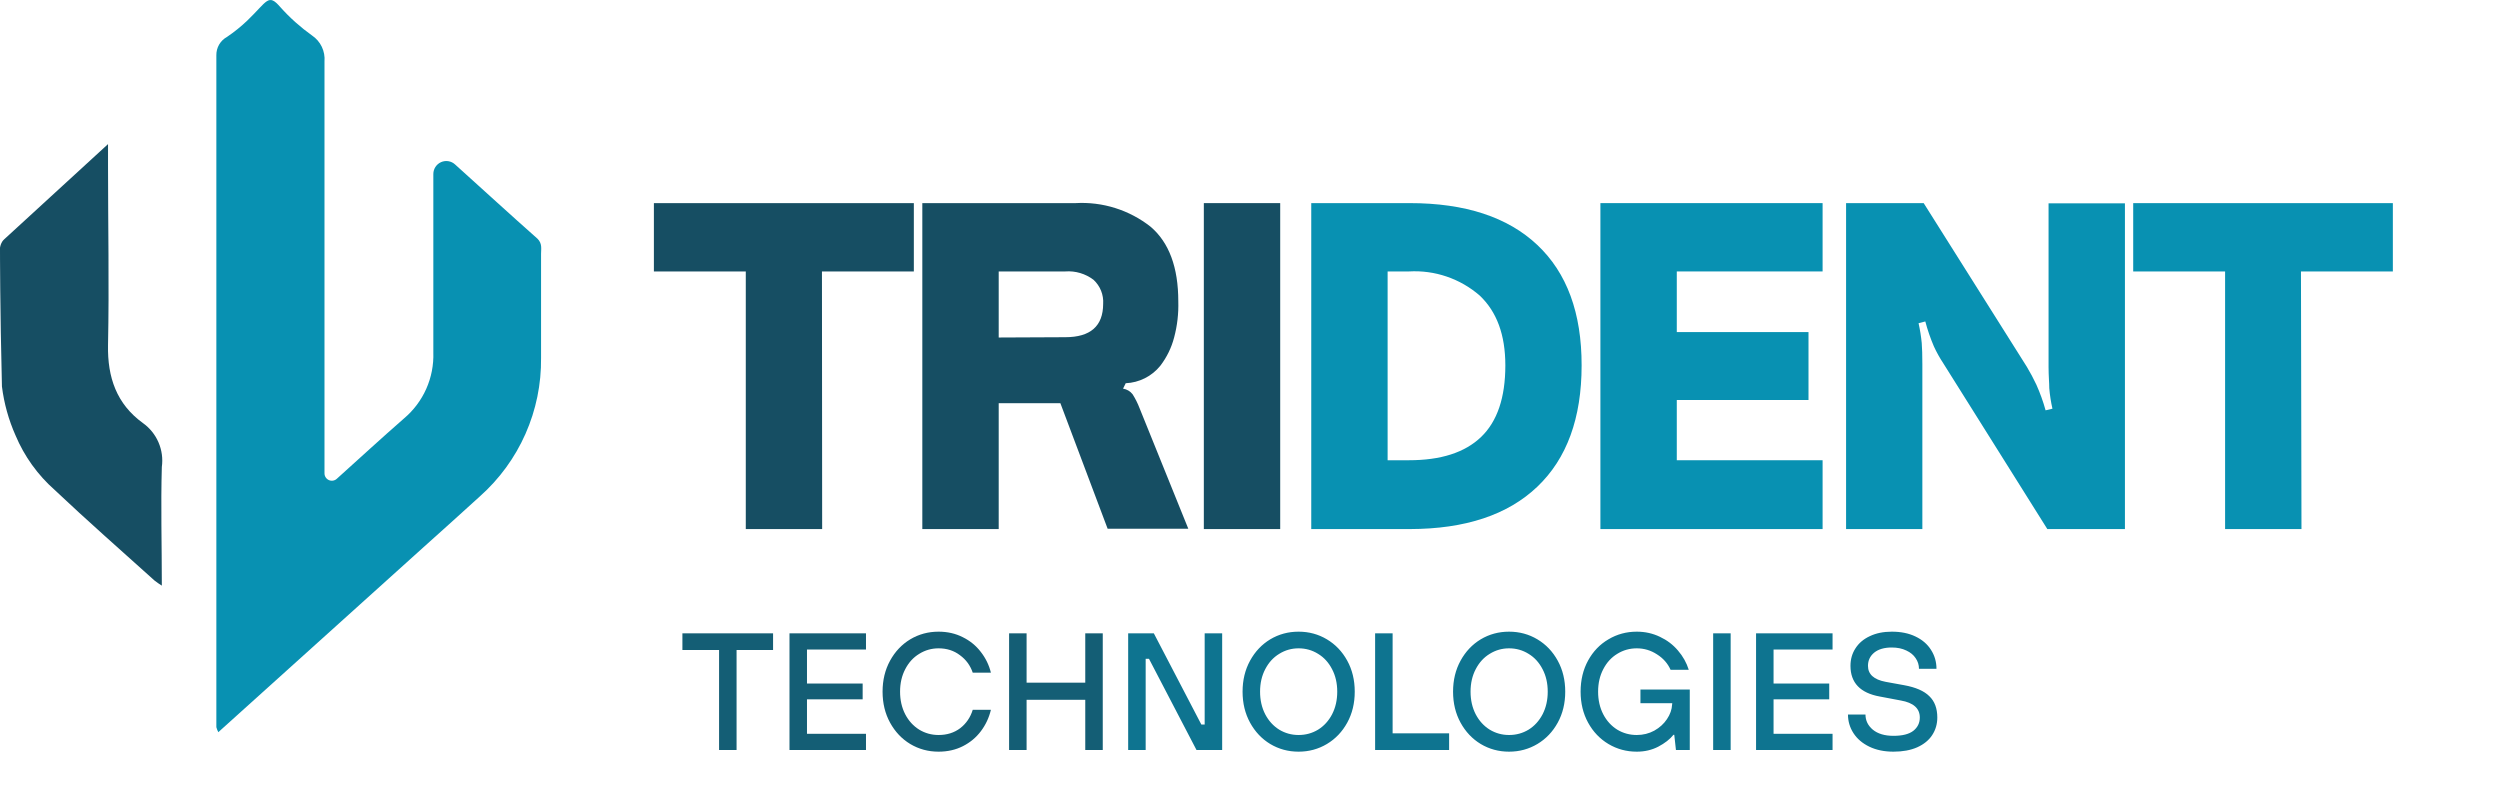
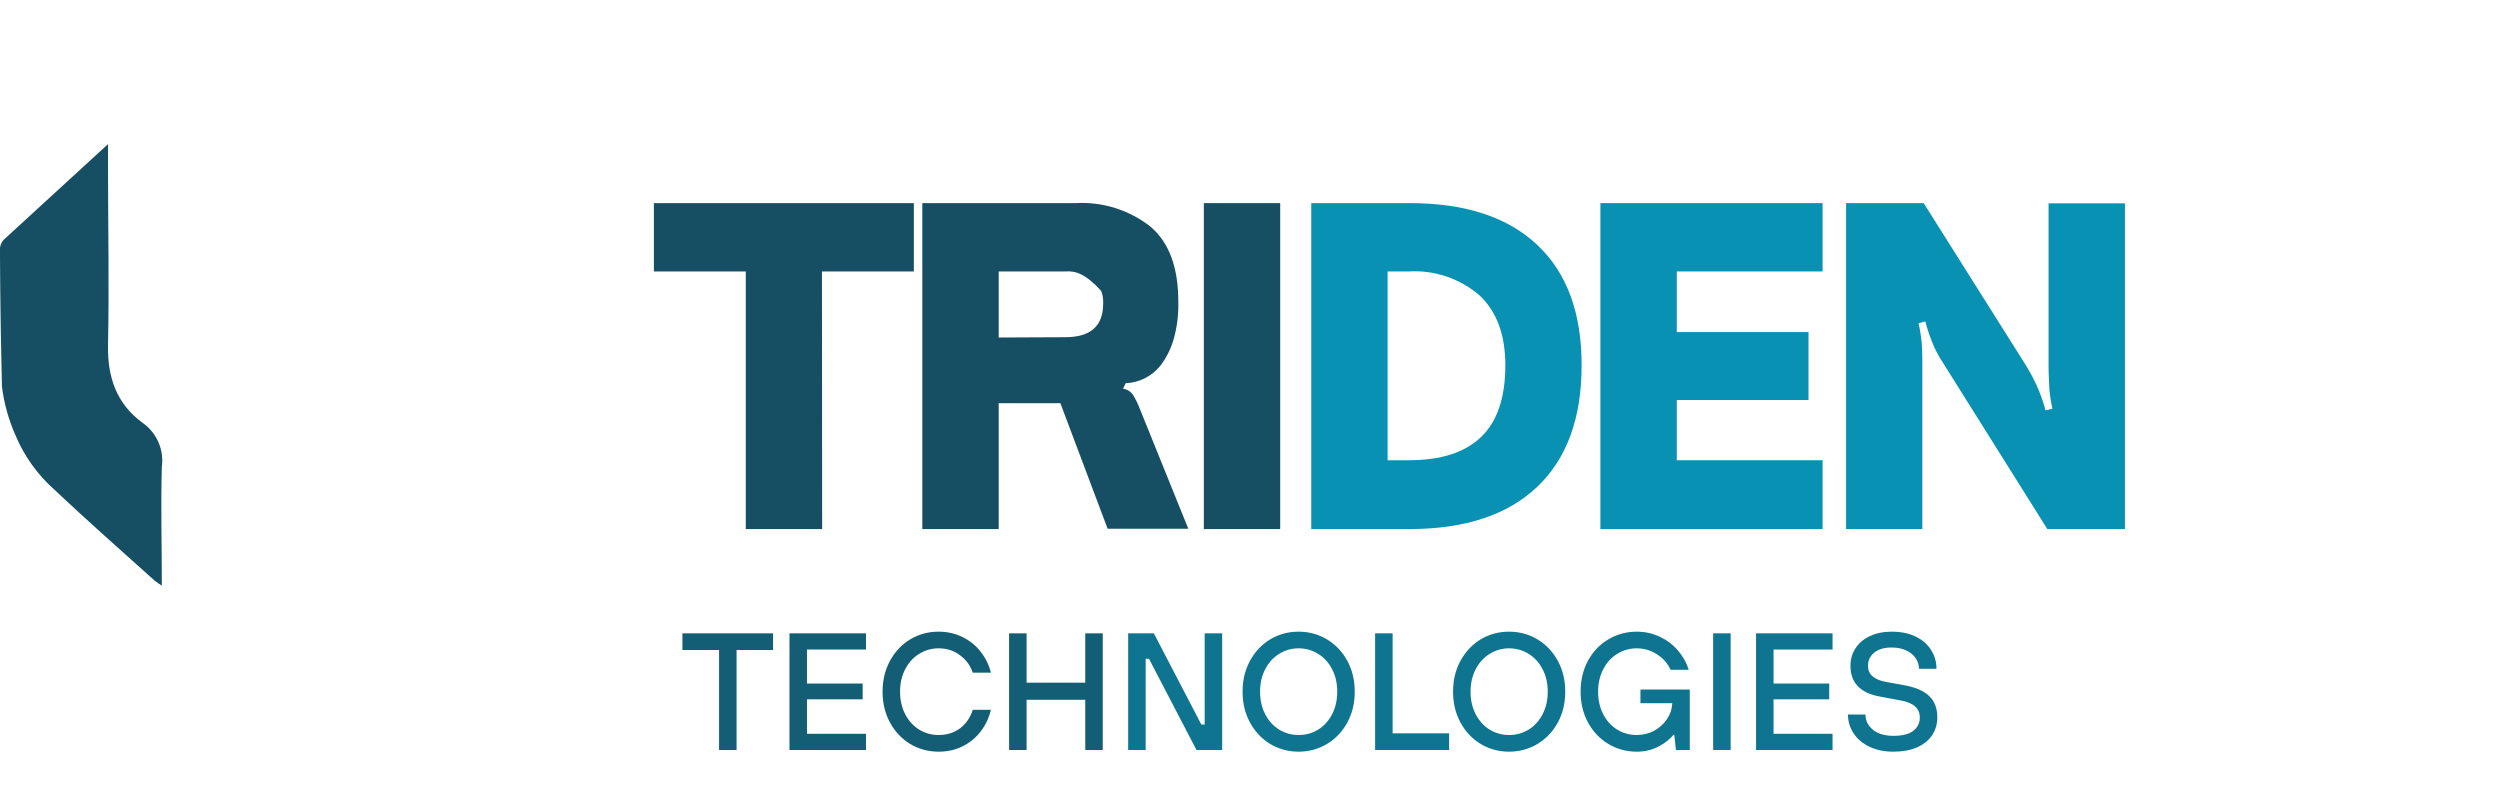
<svg xmlns="http://www.w3.org/2000/svg" width="210" height="67" viewBox="0 0 210 67" fill="none">
-   <path d="M18.337 61.504L35.551 45.988C37.138 44.554 38.742 43.136 40.312 41.693C41.95 40.237 43.256 38.446 44.142 36.441C45.029 34.435 45.474 32.262 45.449 30.069C45.449 27.157 45.449 24.236 45.449 21.323C45.449 20.885 45.561 20.464 45.149 20.052C42.876 18.041 40.612 15.962 38.227 13.815C38.071 13.671 37.877 13.576 37.668 13.541C37.459 13.506 37.244 13.534 37.05 13.619C36.856 13.705 36.691 13.846 36.576 14.024C36.46 14.202 36.4 14.41 36.4 14.622V16.486C36.4 20.859 36.4 25.232 36.4 29.605C36.436 30.655 36.233 31.7 35.807 32.66C35.38 33.62 34.742 34.47 33.939 35.146C32.043 36.804 30.182 38.514 28.295 40.215C28.206 40.298 28.096 40.352 27.976 40.372C27.857 40.392 27.734 40.376 27.623 40.327C27.513 40.277 27.419 40.196 27.354 40.094C27.289 39.992 27.255 39.873 27.257 39.751C27.257 28.222 27.257 16.695 27.257 5.172C27.294 4.747 27.217 4.319 27.033 3.933C26.849 3.548 26.565 3.219 26.211 2.981C25.236 2.287 24.341 1.486 23.544 0.593C22.523 -0.584 22.471 0.095 20.782 1.718C20.25 2.227 19.676 2.689 19.067 3.102C18.792 3.252 18.564 3.475 18.406 3.746C18.249 4.017 18.169 4.326 18.174 4.639C18.174 23.454 18.174 42.268 18.174 61.083C18.214 61.229 18.268 61.37 18.337 61.504Z" fill="#0891B2" />
  <path d="M9.074 12.105L0.352 20.103C0.29 20.16 0.236 20.223 0.189 20.292C0.093 20.45 0.029 20.625 0 20.808C0 21.134 0 25.962 0.163 32.466C0.34 33.883 0.724 35.267 1.304 36.572C2.043 38.33 3.169 39.898 4.597 41.16C7.325 43.737 10.172 46.237 12.977 48.763C13.175 48.918 13.381 49.061 13.594 49.193C13.594 45.756 13.5 42.474 13.594 39.227C13.692 38.524 13.595 37.808 13.313 37.156C13.032 36.505 12.577 35.943 11.999 35.533C9.795 33.935 9.023 31.701 9.074 28.995C9.177 23.952 9.074 18.901 9.074 13.849V12.105Z" fill="#164E63" />
  <path d="M69.061 44.442H62.646V22.801H54.927V17.062H76.763V22.801H69.044L69.061 44.442Z" fill="#164E63" />
-   <path d="M77.475 44.442V17.062H90.341C92.62 16.93 94.869 17.639 96.662 19.055C98.206 20.378 98.977 22.466 98.977 25.318C99.008 26.341 98.89 27.362 98.626 28.351C98.402 29.211 98.008 30.017 97.468 30.722C97.115 31.16 96.673 31.517 96.172 31.77C95.671 32.023 95.121 32.167 94.56 32.191L94.337 32.646C94.658 32.696 94.947 32.868 95.144 33.127C95.376 33.497 95.572 33.888 95.727 34.296L99.818 44.416H93.042L89.071 33.866H83.891V44.442H77.475ZM89.483 28.325C91.598 28.325 92.659 27.394 92.665 25.533C92.69 25.156 92.631 24.778 92.492 24.427C92.352 24.076 92.136 23.762 91.859 23.505C91.179 22.988 90.334 22.737 89.483 22.801H83.891V28.351L89.483 28.325Z" fill="#164E63" />
+   <path d="M77.475 44.442V17.062H90.341C92.62 16.93 94.869 17.639 96.662 19.055C98.206 20.378 98.977 22.466 98.977 25.318C99.008 26.341 98.89 27.362 98.626 28.351C98.402 29.211 98.008 30.017 97.468 30.722C97.115 31.16 96.673 31.517 96.172 31.77C95.671 32.023 95.121 32.167 94.56 32.191L94.337 32.646C94.658 32.696 94.947 32.868 95.144 33.127C95.376 33.497 95.572 33.888 95.727 34.296L99.818 44.416H93.042L89.071 33.866H83.891V44.442H77.475ZM89.483 28.325C91.598 28.325 92.659 27.394 92.665 25.533C92.69 25.156 92.631 24.778 92.492 24.427C91.179 22.988 90.334 22.737 89.483 22.801H83.891V28.351L89.483 28.325Z" fill="#164E63" />
  <path d="M107.537 44.442H101.122V17.062H107.537V44.442Z" fill="#164E63" />
  <path d="M110.145 44.442V17.062H118.422C123.076 17.062 126.647 18.233 129.134 20.576C131.621 22.918 132.862 26.292 132.856 30.696C132.856 35.123 131.616 38.52 129.134 40.885C126.652 43.251 123.082 44.436 118.422 44.442H110.145ZM118.353 38.66C121.029 38.66 123.044 38.016 124.408 36.71C125.772 35.404 126.449 33.394 126.449 30.696C126.449 28.119 125.729 26.186 124.297 24.828C122.655 23.402 120.522 22.675 118.353 22.801H116.56V38.66H118.353Z" fill="#0891B2" />
  <path d="M153.098 44.442H134.434V17.062H153.098V22.801H140.85V27.895H151.914V33.6H140.85V38.66H153.098V44.442Z" fill="#0891B2" />
  <path d="M155.071 44.442V17.062H161.589L170.252 30.808C170.546 31.298 170.815 31.802 171.058 32.32C171.369 33.016 171.627 33.733 171.83 34.468L172.405 34.33C172.276 33.764 172.188 33.19 172.139 32.612C172.139 32.165 172.079 31.564 172.079 30.825V17.079H178.494V44.442H171.976L163.236 30.516C162.937 30.064 162.673 29.59 162.447 29.098C162.156 28.418 161.915 27.717 161.726 27.002L161.16 27.148C161.282 27.698 161.371 28.254 161.426 28.815C161.46 29.25 161.478 29.843 161.478 30.593V44.442H155.071Z" fill="#0891B2" />
-   <path d="M193.324 44.442H186.908V22.801H179.189V17.062H201V22.801H193.281L193.324 44.442Z" fill="#0891B2" />
  <path d="M61.872 63H60.402V54.6H57.322V53.2H64.938V54.6H61.872V63ZM72.743 63H66.317V53.2H72.743V54.558H67.787V57.414H72.463V58.744H67.787V61.642H72.743V63ZM78.84 63.14C77.972 63.14 77.179 62.925 76.46 62.496C75.751 62.067 75.186 61.469 74.766 60.704C74.346 59.939 74.136 59.071 74.136 58.1C74.136 57.129 74.346 56.261 74.766 55.496C75.186 54.731 75.751 54.133 76.46 53.704C77.179 53.275 77.972 53.06 78.84 53.06C79.587 53.06 80.263 53.214 80.87 53.522C81.477 53.821 81.981 54.231 82.382 54.754C82.793 55.277 83.077 55.86 83.236 56.504H81.71C81.505 55.897 81.145 55.407 80.632 55.034C80.128 54.651 79.531 54.46 78.84 54.46C78.252 54.46 77.711 54.614 77.216 54.922C76.721 55.221 76.329 55.65 76.04 56.21C75.751 56.761 75.606 57.391 75.606 58.1C75.606 58.809 75.751 59.444 76.04 60.004C76.329 60.555 76.721 60.984 77.216 61.292C77.711 61.591 78.252 61.74 78.84 61.74C79.549 61.74 80.156 61.549 80.66 61.166C81.164 60.774 81.514 60.261 81.71 59.626H83.236C83.077 60.289 82.797 60.886 82.396 61.418C81.995 61.95 81.491 62.37 80.884 62.678C80.277 62.986 79.596 63.14 78.84 63.14ZM86.234 63H84.764V53.2H86.234V57.344H91.162V53.2H92.632V63H91.162V58.786H86.234V63Z" fill="#145E75" />
  <path d="M96.236 63H94.766V53.2H96.922L100.912 60.858H101.192V53.2H102.662V63H100.506L96.516 55.342H96.236V63ZM109.08 63.14C108.212 63.14 107.419 62.925 106.7 62.496C105.991 62.067 105.426 61.469 105.006 60.704C104.586 59.939 104.376 59.071 104.376 58.1C104.376 57.129 104.586 56.261 105.006 55.496C105.426 54.731 105.991 54.133 106.7 53.704C107.419 53.275 108.212 53.06 109.08 53.06C109.948 53.06 110.742 53.275 111.46 53.704C112.179 54.133 112.748 54.731 113.168 55.496C113.588 56.261 113.798 57.129 113.798 58.1C113.798 59.071 113.588 59.939 113.168 60.704C112.748 61.469 112.179 62.067 111.46 62.496C110.742 62.925 109.948 63.14 109.08 63.14ZM109.08 61.74C109.678 61.74 110.224 61.591 110.718 61.292C111.213 60.984 111.605 60.555 111.894 60.004C112.184 59.444 112.328 58.809 112.328 58.1C112.328 57.391 112.184 56.761 111.894 56.21C111.605 55.65 111.213 55.221 110.718 54.922C110.224 54.614 109.678 54.46 109.08 54.46C108.492 54.46 107.951 54.614 107.456 54.922C106.962 55.221 106.57 55.65 106.28 56.21C105.991 56.761 105.846 57.391 105.846 58.1C105.846 58.809 105.991 59.444 106.28 60.004C106.57 60.555 106.962 60.984 107.456 61.292C107.951 61.591 108.492 61.74 109.08 61.74ZM121.726 63H115.51V53.2H116.98V61.6H121.726V63ZM126.761 63.14C125.893 63.14 125.1 62.925 124.381 62.496C123.672 62.067 123.107 61.469 122.687 60.704C122.267 59.939 122.057 59.071 122.057 58.1C122.057 57.129 122.267 56.261 122.687 55.496C123.107 54.731 123.672 54.133 124.381 53.704C125.1 53.275 125.893 53.06 126.761 53.06C127.629 53.06 128.423 53.275 129.141 53.704C129.86 54.133 130.429 54.731 130.849 55.496C131.269 56.261 131.479 57.129 131.479 58.1C131.479 59.071 131.269 59.939 130.849 60.704C130.429 61.469 129.86 62.067 129.141 62.496C128.423 62.925 127.629 63.14 126.761 63.14ZM126.761 61.74C127.359 61.74 127.905 61.591 128.399 61.292C128.894 60.984 129.286 60.555 129.575 60.004C129.865 59.444 130.009 58.809 130.009 58.1C130.009 57.391 129.865 56.761 129.575 56.21C129.286 55.65 128.894 55.221 128.399 54.922C127.905 54.614 127.359 54.46 126.761 54.46C126.173 54.46 125.632 54.614 125.137 54.922C124.643 55.221 124.251 55.65 123.961 56.21C123.672 56.761 123.527 57.391 123.527 58.1C123.527 58.809 123.672 59.444 123.961 60.004C124.251 60.555 124.643 60.984 125.137 61.292C125.632 61.591 126.173 61.74 126.761 61.74ZM137.797 57.918H141.941V63H140.779L140.639 61.726H140.569C140.27 62.099 139.846 62.431 139.295 62.72C138.754 63 138.152 63.14 137.489 63.14C136.621 63.14 135.828 62.925 135.109 62.496C134.39 62.067 133.821 61.469 133.401 60.704C132.981 59.939 132.771 59.071 132.771 58.1C132.771 57.12 132.981 56.247 133.401 55.482C133.821 54.717 134.39 54.124 135.109 53.704C135.828 53.275 136.621 53.06 137.489 53.06C138.189 53.06 138.838 53.205 139.435 53.494C140.032 53.774 140.536 54.157 140.947 54.642C141.367 55.127 141.67 55.669 141.857 56.266H140.331C140.088 55.725 139.706 55.291 139.183 54.964C138.67 54.628 138.105 54.46 137.489 54.46C136.892 54.46 136.346 54.614 135.851 54.922C135.356 55.221 134.964 55.65 134.675 56.21C134.386 56.761 134.241 57.391 134.241 58.1C134.241 58.809 134.386 59.444 134.675 60.004C134.964 60.555 135.356 60.984 135.851 61.292C136.346 61.591 136.892 61.74 137.489 61.74C138.021 61.74 138.511 61.619 138.959 61.376C139.407 61.124 139.762 60.802 140.023 60.41C140.294 60.009 140.438 59.598 140.457 59.178L140.471 59.066H137.797V57.918ZM145.375 63H143.905V53.2H145.375V63ZM153.935 63H147.509V53.2H153.935V54.558H148.979V57.414H153.655V58.744H148.979V61.642H153.935V63ZM159.052 63.14C158.277 63.14 157.601 63 157.022 62.72C156.443 62.44 156 62.062 155.692 61.586C155.384 61.11 155.23 60.587 155.23 60.018H156.7C156.7 60.522 156.905 60.947 157.316 61.292C157.736 61.637 158.315 61.81 159.052 61.81C159.799 61.81 160.354 61.67 160.718 61.39C161.082 61.101 161.264 60.727 161.264 60.27C161.264 59.505 160.732 59.029 159.668 58.842L157.89 58.506C156.257 58.207 155.44 57.349 155.44 55.93C155.44 55.379 155.58 54.889 155.86 54.46C156.14 54.021 156.541 53.681 157.064 53.438C157.587 53.186 158.203 53.06 158.912 53.06C159.677 53.06 160.34 53.195 160.9 53.466C161.469 53.737 161.903 54.11 162.202 54.586C162.51 55.062 162.664 55.594 162.664 56.182H161.194C161.194 55.855 161.101 55.557 160.914 55.286C160.737 55.015 160.475 54.801 160.13 54.642C159.785 54.474 159.379 54.39 158.912 54.39C158.277 54.39 157.783 54.535 157.428 54.824C157.083 55.113 156.91 55.482 156.91 55.93C156.91 56.639 157.405 57.087 158.394 57.274L159.934 57.554C160.914 57.731 161.623 58.039 162.062 58.478C162.51 58.907 162.734 59.505 162.734 60.27C162.734 60.821 162.589 61.315 162.3 61.754C162.02 62.183 161.6 62.524 161.04 62.776C160.489 63.019 159.827 63.14 159.052 63.14Z" fill="#0E7490" />
</svg>